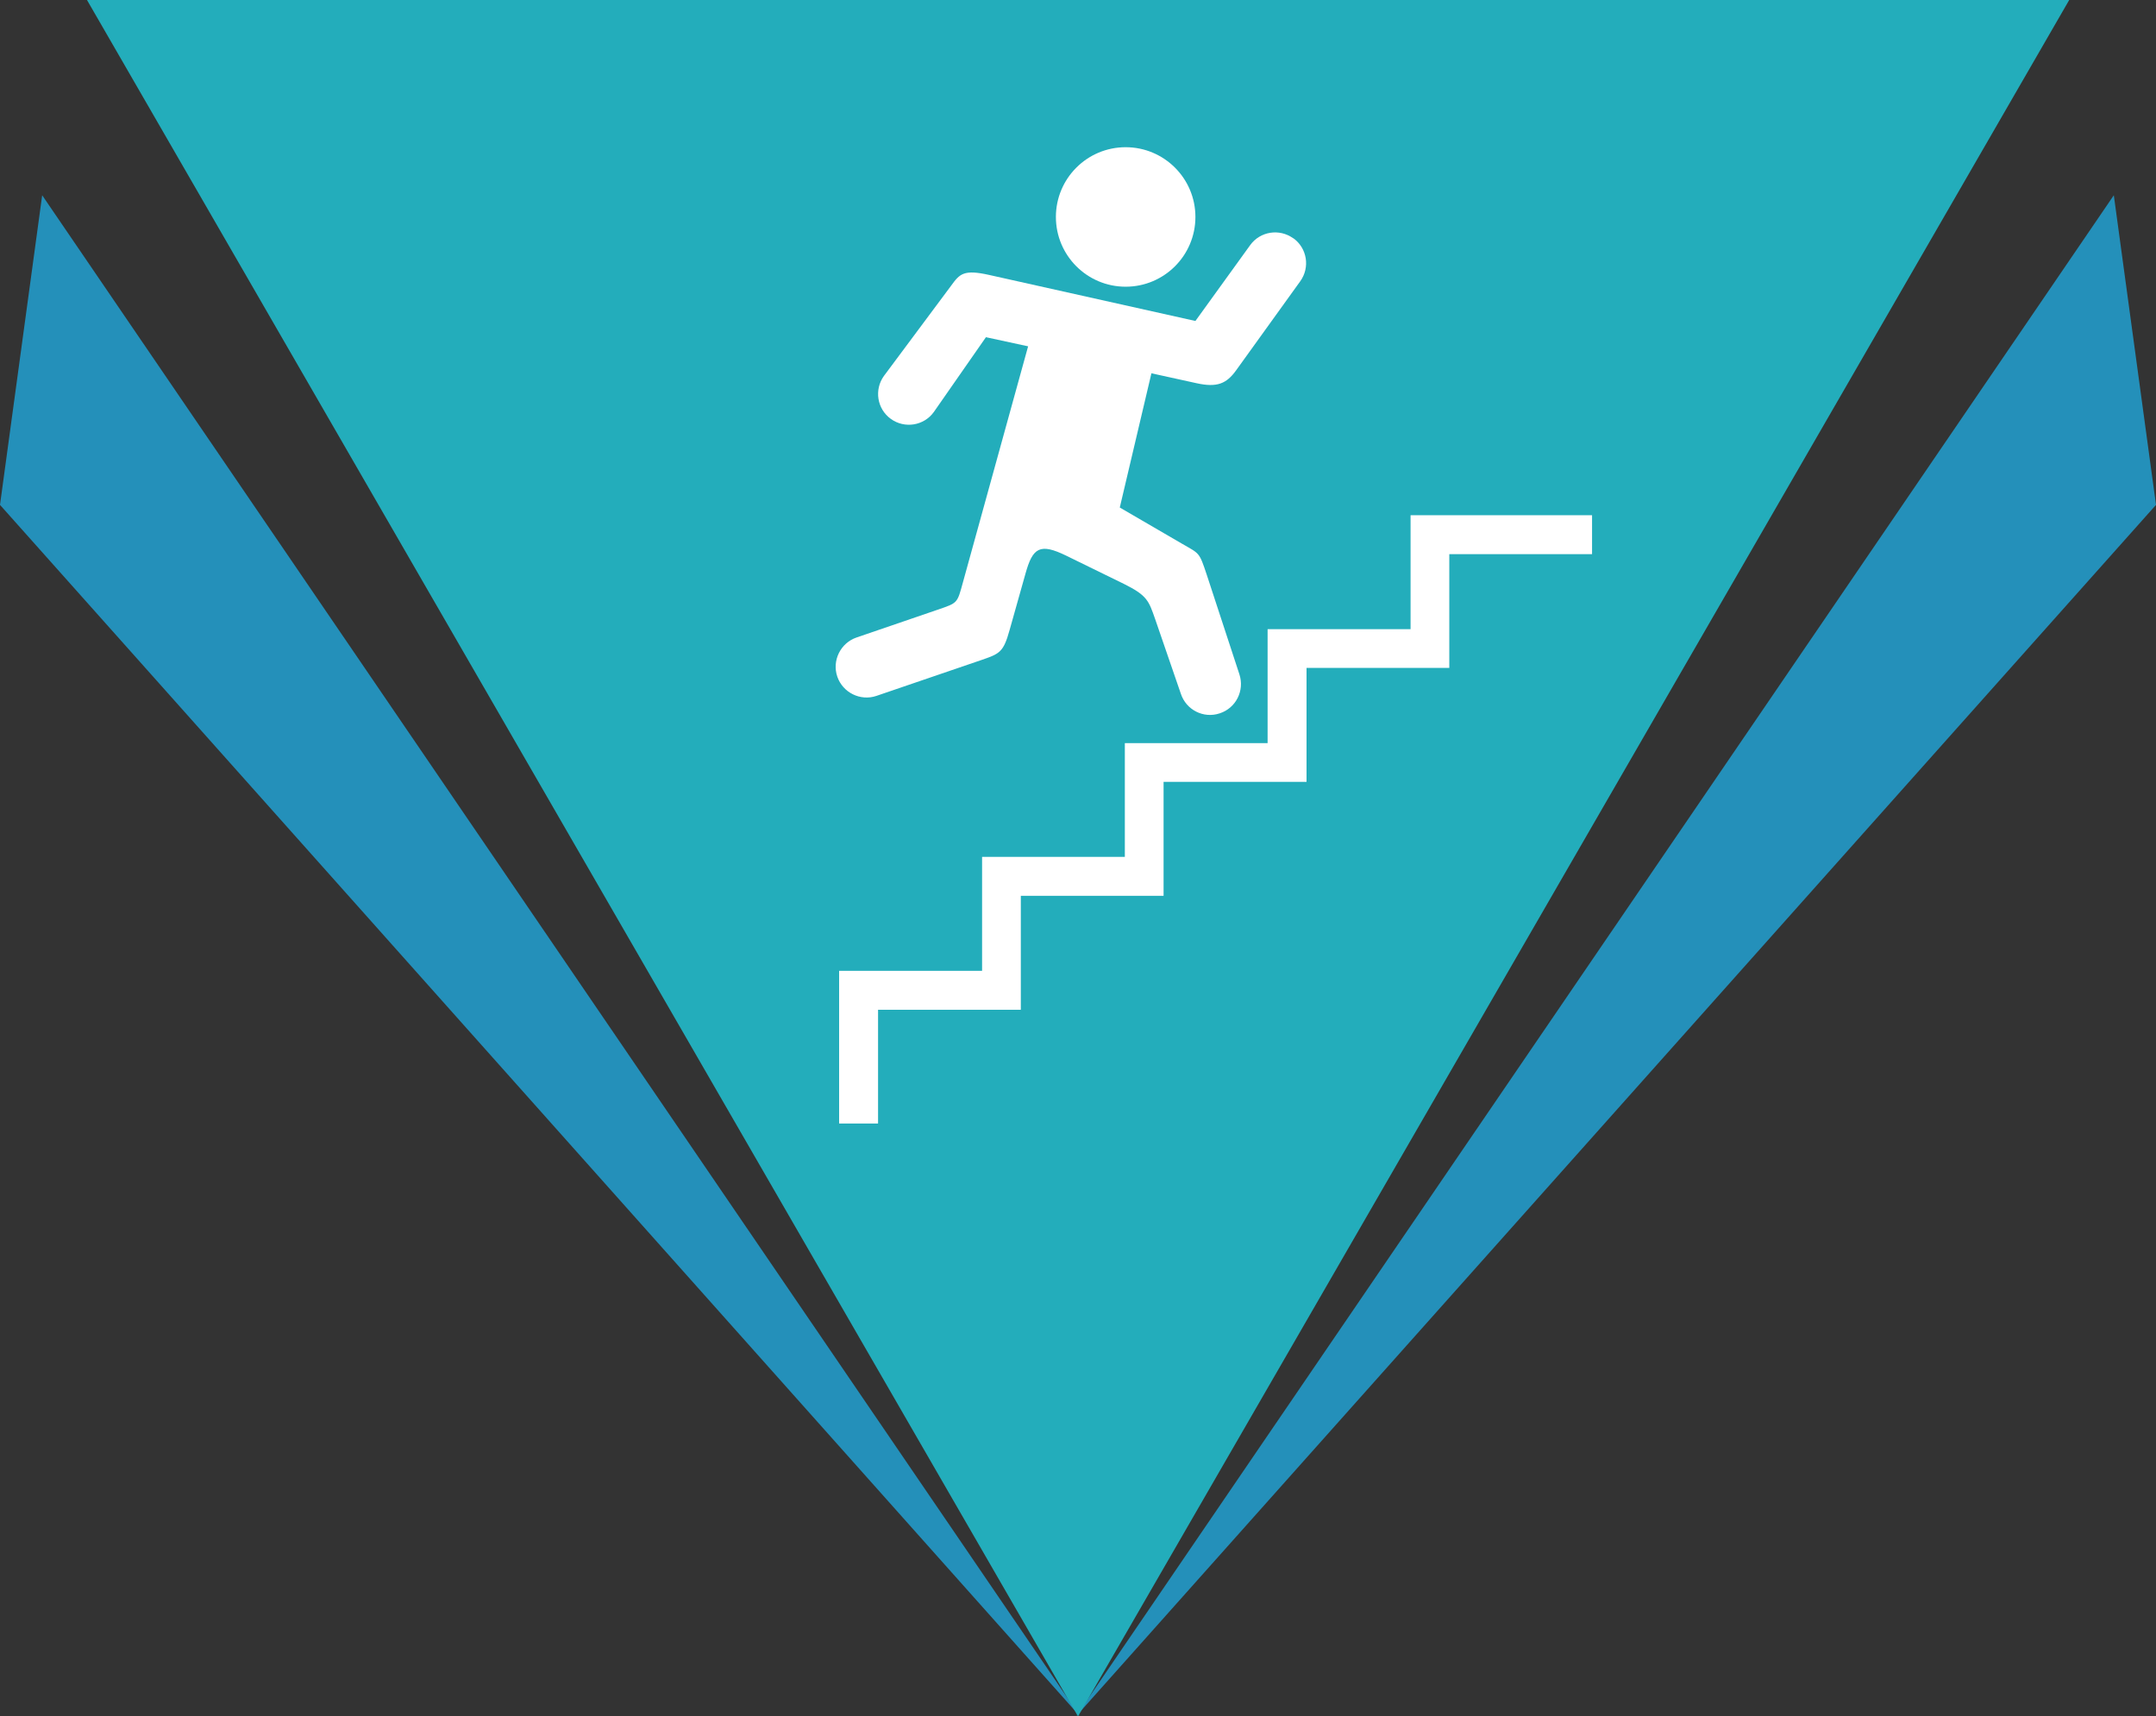
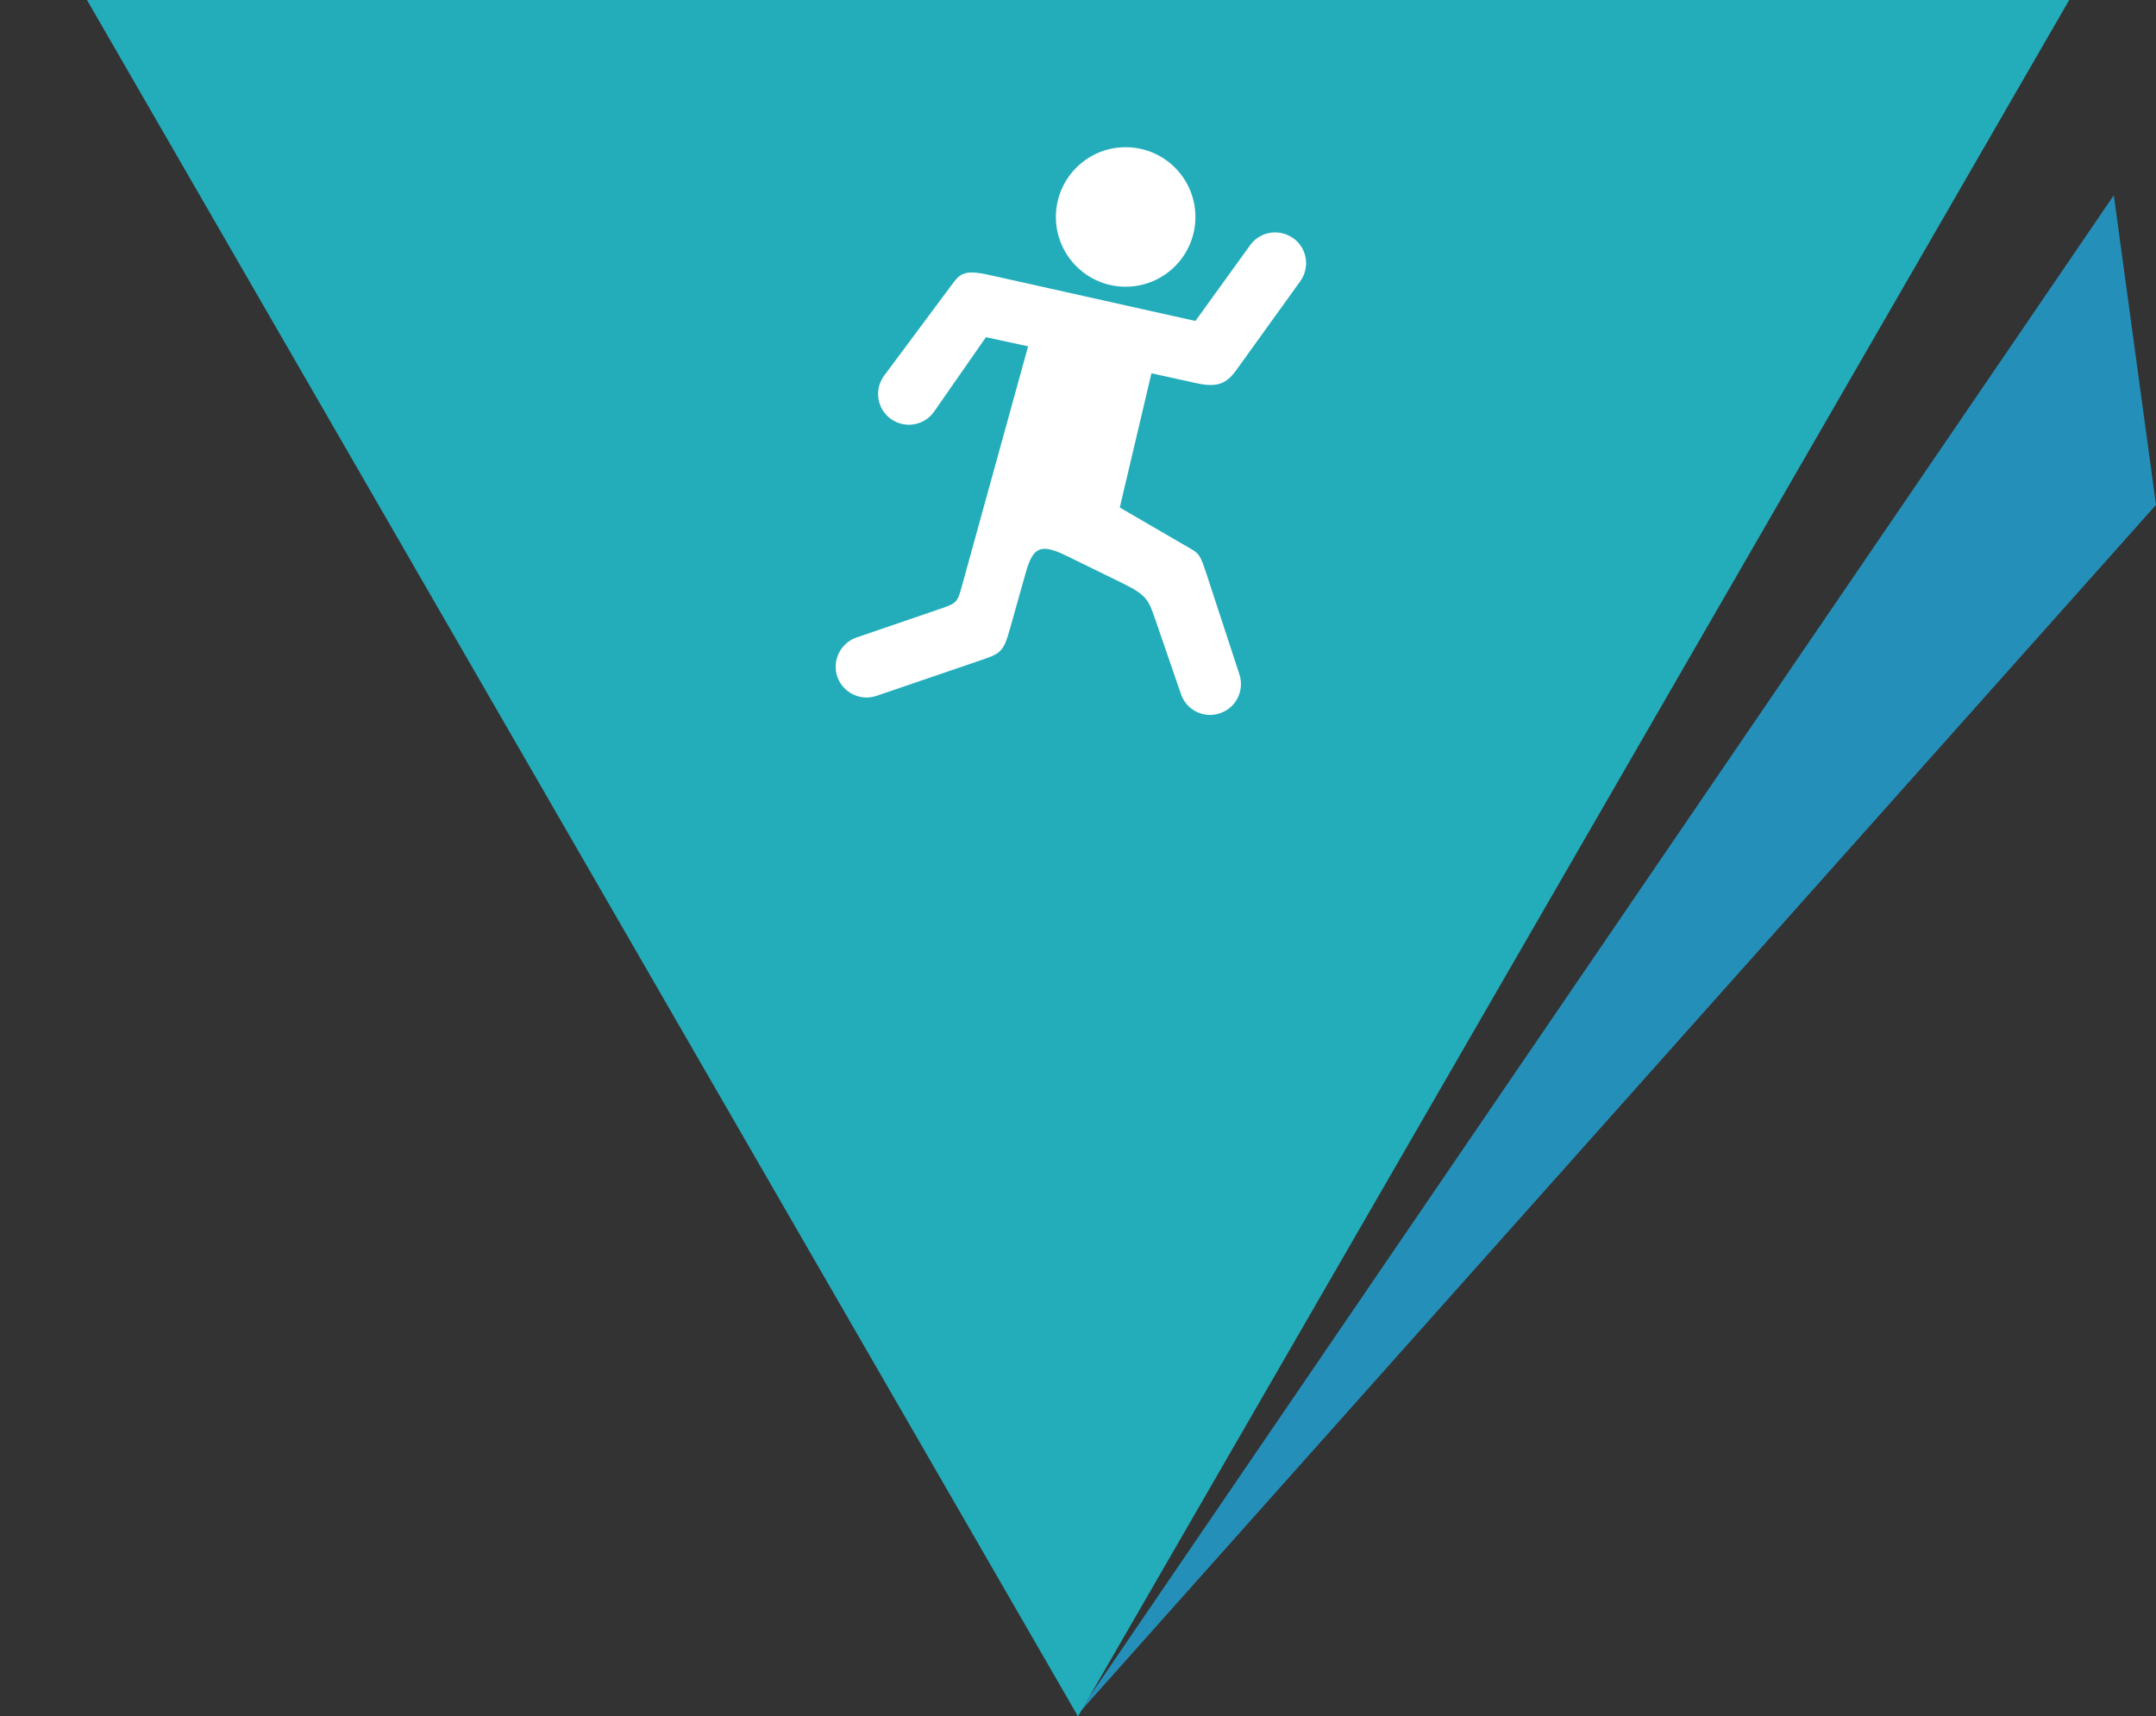
<svg xmlns="http://www.w3.org/2000/svg" id="Layer_2" data-name="Layer 2" viewBox="0 0 106.32 84.65">
  <rect x="0" y="0" width="106.32" height="84.65" fill="#333333" stroke="none" />
  <g id="Layer_1-2" data-name="Layer 1">
    <g>
      <g>
        <polygon points="53.06 84.65 104.24 9.63 106.32 24.9 53.06 84.65" style="fill: #2490ba;" />
-         <polygon points="53.26 84.65 2.08 9.63 0 24.9 53.26 84.65" style="fill: #2490ba;" />
        <polygon points="53.16 84.65 102.04 0 4.29 0 53.16 84.65" style="fill: #23adbb;" />
      </g>
      <g>
        <g>
          <path d="M55.51,14.14c1.9,0,3.44-1.54,3.44-3.44s-1.54-3.44-3.44-3.44-3.44,1.54-3.44,3.44,1.54,3.44,3.44,3.44Z" style="fill: #fff;" />
          <path d="M63.77,11.75c-.68-.49-1.63-.34-2.12.34h0s-2.7,3.74-2.7,3.74l-10.17-2.27c-1.25-.28-1.45-.06-1.87.52l-3.32,4.46h0c-.49.68-.34,1.63.34,2.12.68.49,1.63.34,2.12-.34h0s2.57-3.69,2.57-3.69l2.08.45-3.22,11.66c-.28,1.02-.25.99-1.24,1.33l-4,1.37h0c-.79.27-1.22,1.14-.95,1.93.27.79,1.14,1.22,1.93.95h0s5.15-1.76,5.15-1.76c.93-.32,1.11-.38,1.42-1.5l.78-2.77c.36-1.29.71-1.52,2.02-.88l2.84,1.39c1.15.57,1.22.84,1.53,1.72l1.27,3.69h0c.26.8,1.12,1.24,1.92.97.8-.26,1.23-1.12.97-1.92h0s-1.61-4.91-1.61-4.91c-.38-1.14-.35-1.03-1.23-1.54l-3.06-1.78,1.56-6.62,2.23.49c1,.22,1.47.03,1.95-.64l3.16-4.39h0c.49-.68.34-1.63-.34-2.12Z" style="fill: #fff;" />
        </g>
-         <polygon points="78.51 25.41 78.51 27.33 76.6 27.33 71.47 27.33 71.47 31.03 71.47 32.94 69.56 32.94 64.43 32.94 64.43 36.65 64.43 38.56 62.51 38.56 57.38 38.56 57.38 42.26 57.38 44.18 55.47 44.18 50.34 44.18 50.34 47.88 50.34 49.8 48.43 49.8 43.3 49.8 43.3 55.41 41.38 55.41 41.38 49.8 41.38 47.88 43.3 47.88 48.43 47.88 48.43 44.18 48.43 42.26 50.34 42.26 55.47 42.26 55.47 38.56 55.47 36.65 57.38 36.65 62.51 36.65 62.51 32.94 62.51 31.03 64.43 31.03 69.56 31.03 69.56 27.33 69.56 25.41 71.47 25.41 76.6 25.41 78.51 25.41" style="fill: #fff; fill-rule: evenodd;" />
      </g>
    </g>
  </g>
</svg>